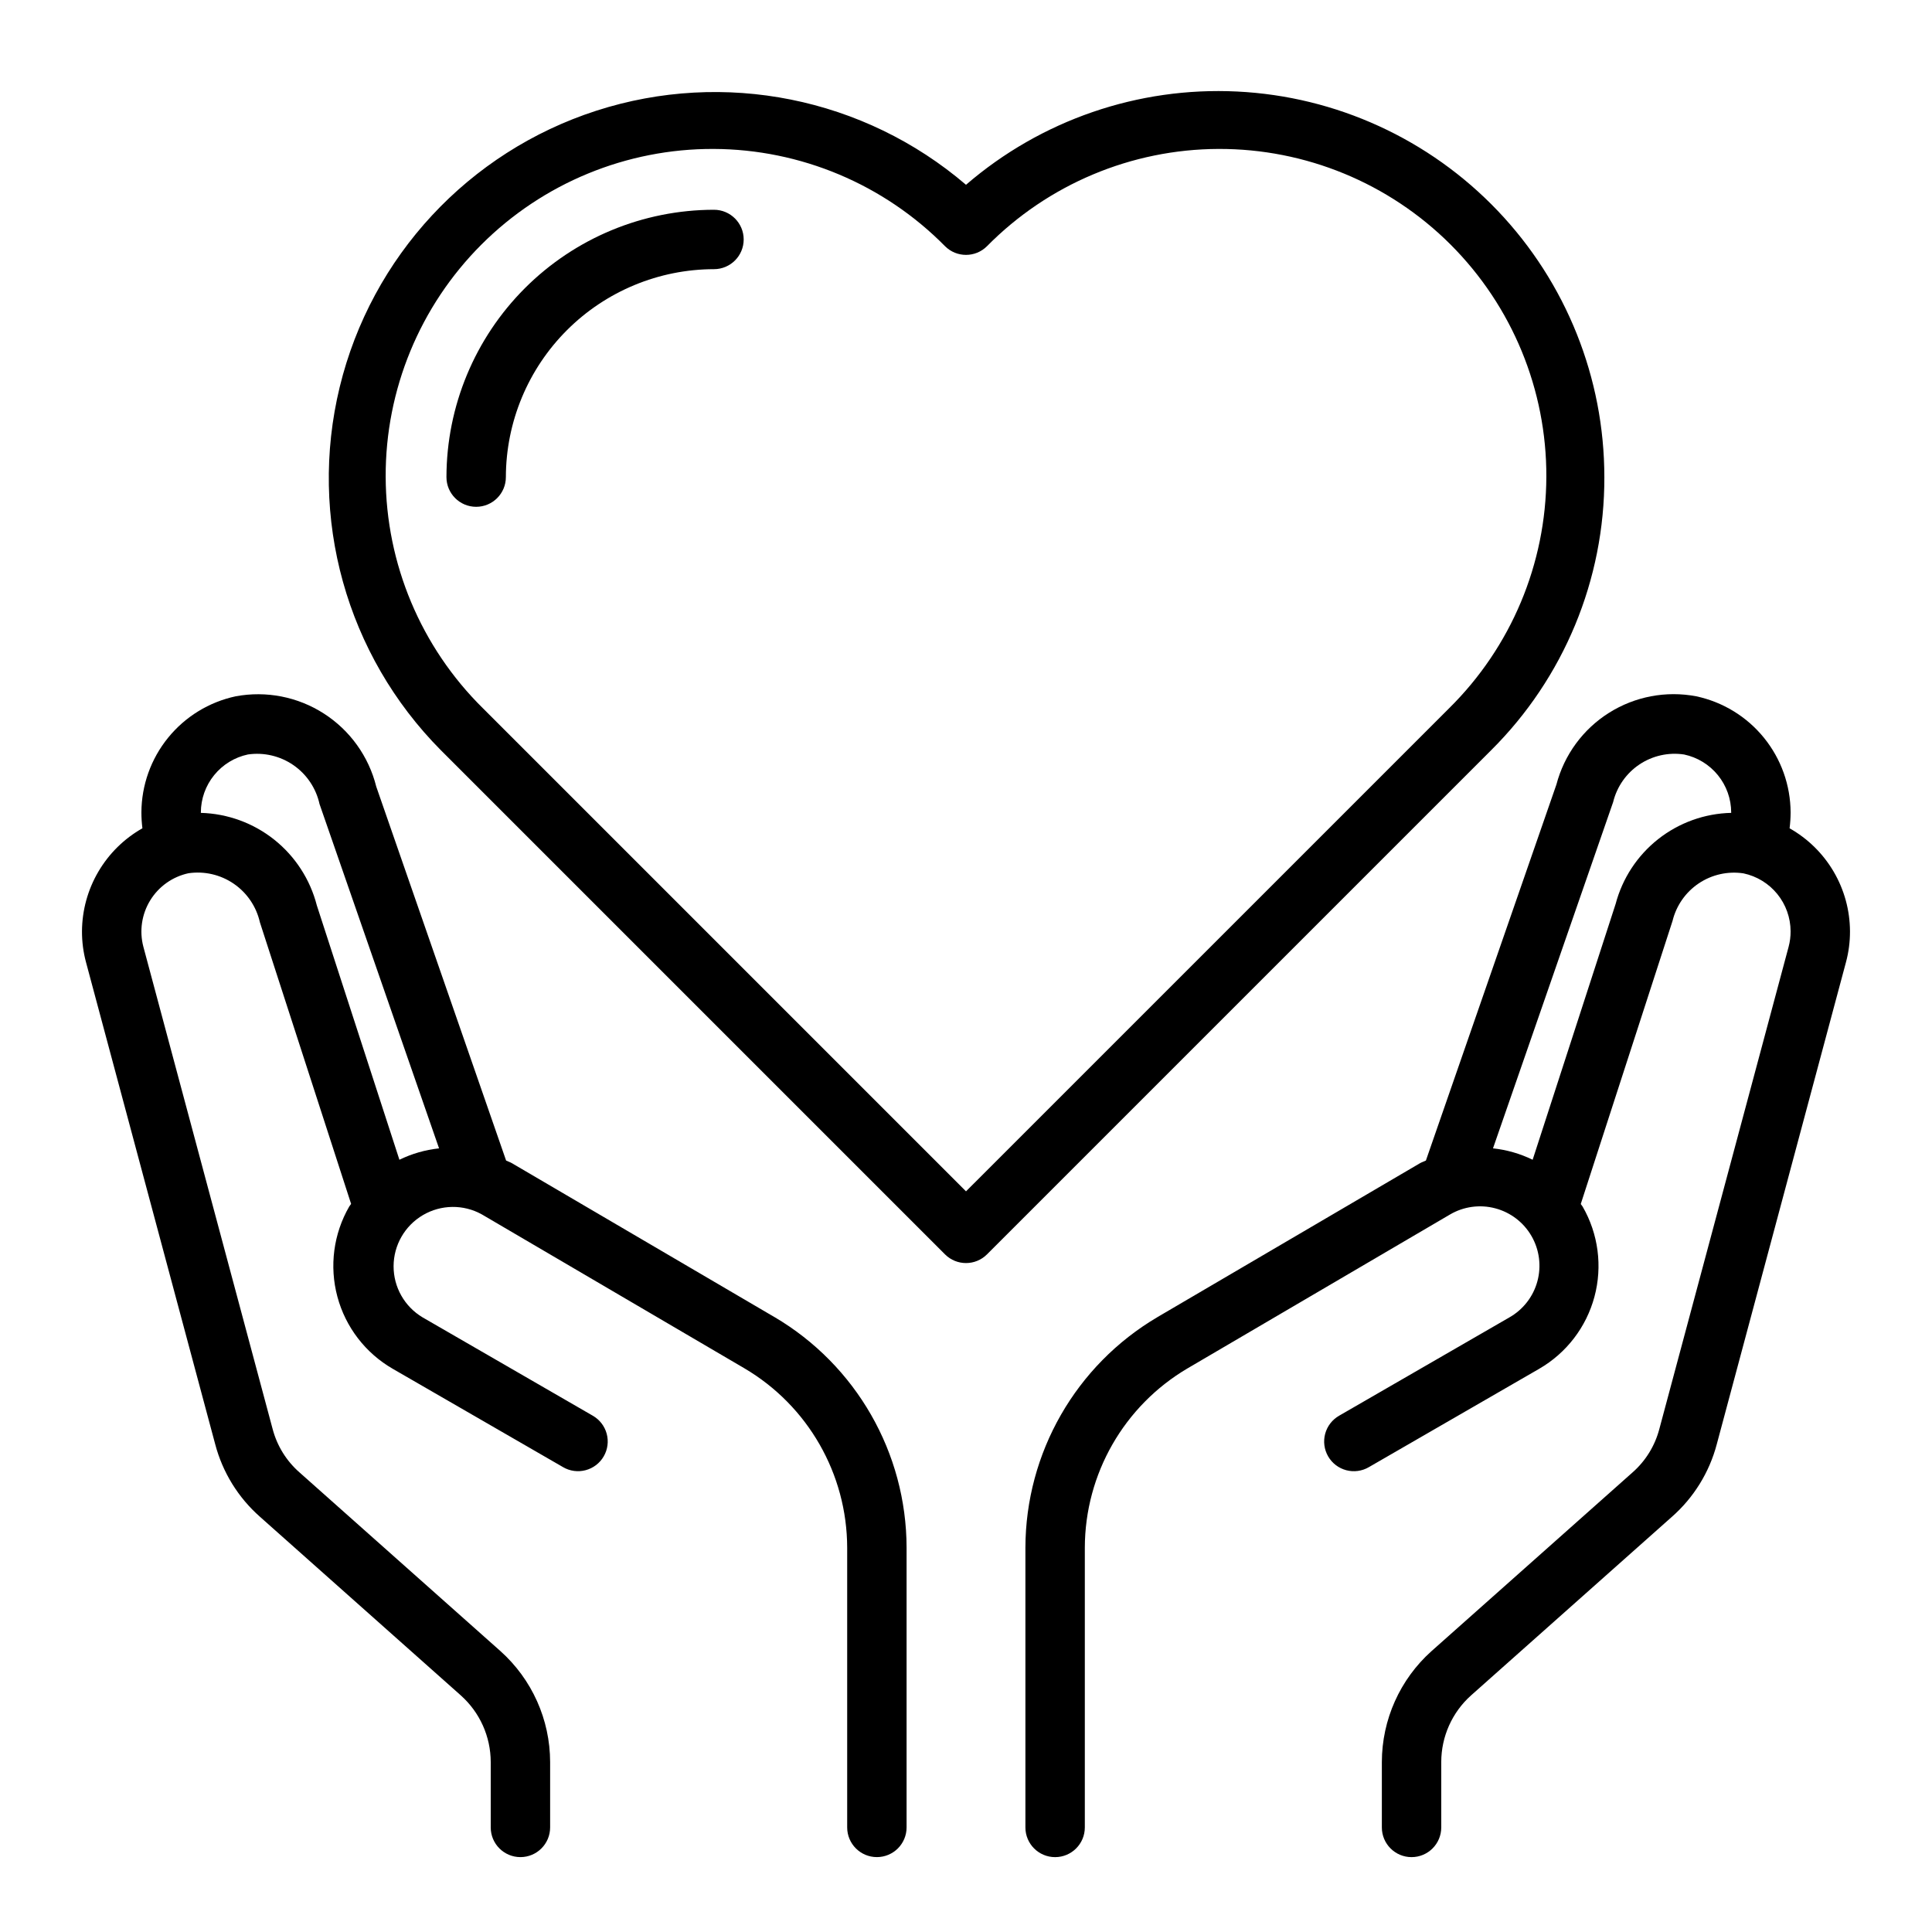
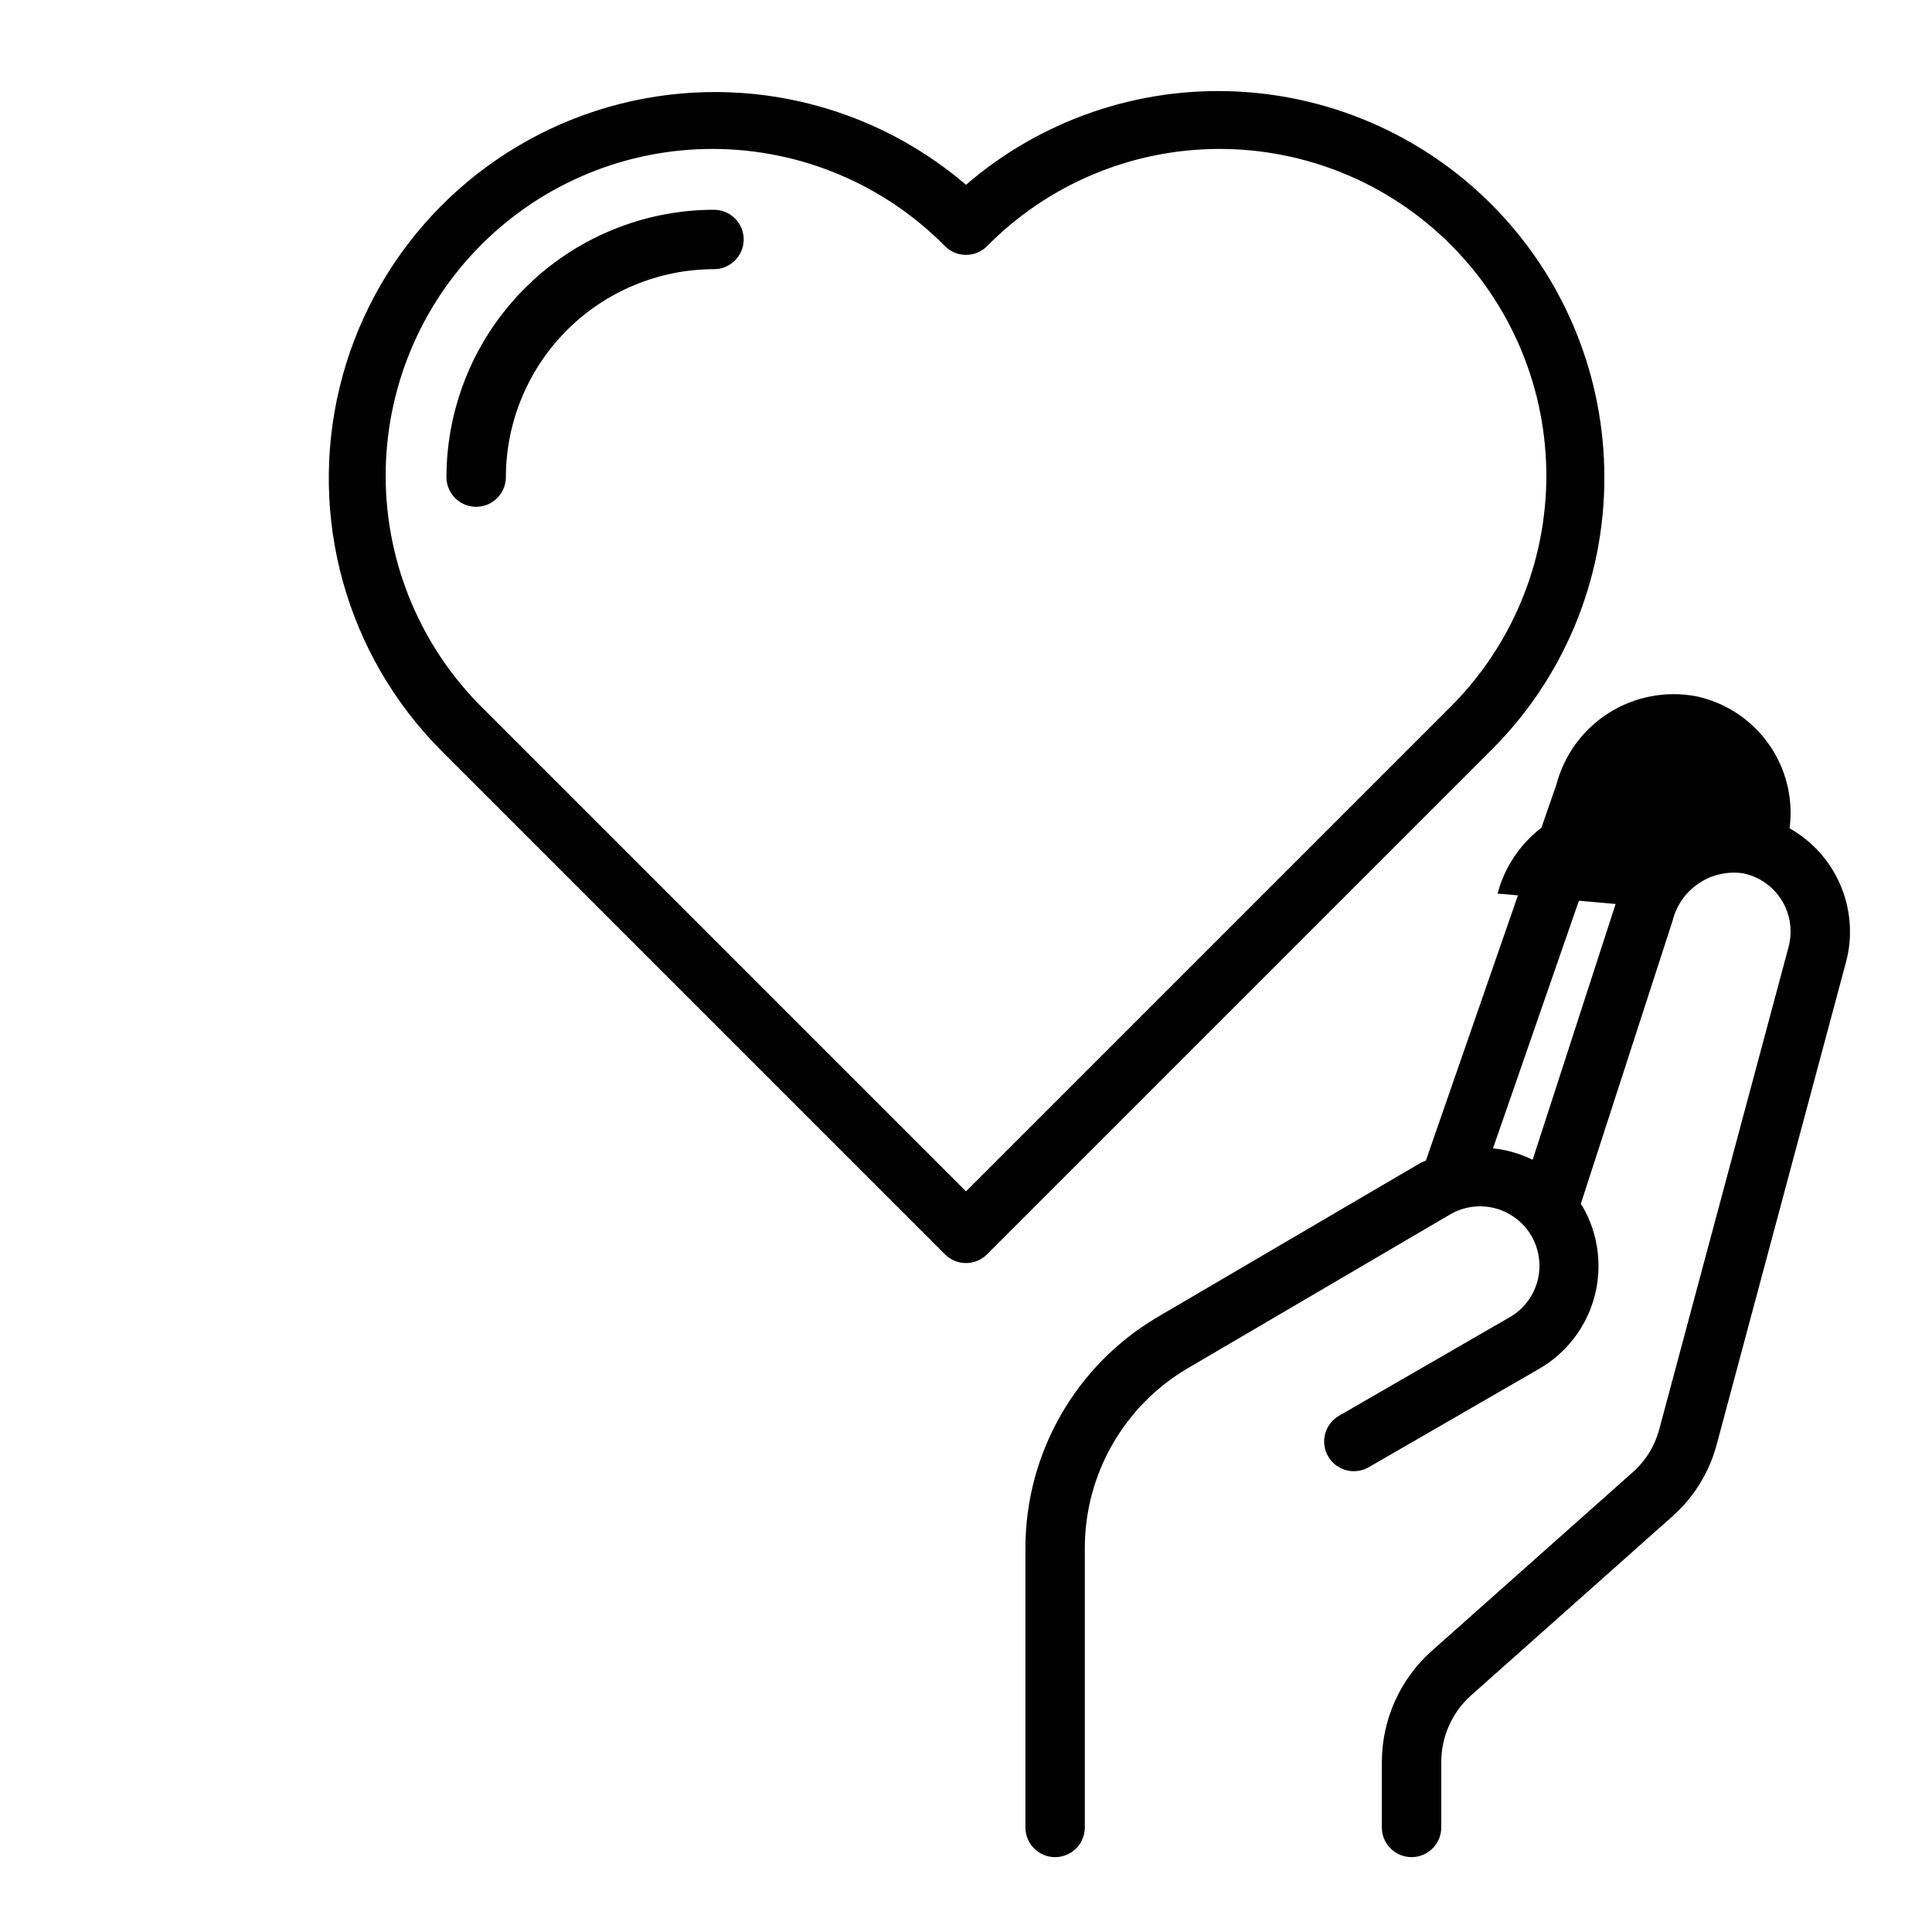
<svg xmlns="http://www.w3.org/2000/svg" fill="#000000" width="800px" height="800px" version="1.1" viewBox="144 144 512 512">
  <g>
    <path d="m569.17 270.43c-0.008-26.266-10.117-51.523-28.234-70.543-18.113-19.02-42.848-30.344-69.086-31.633-26.234-1.289-51.957 7.559-71.848 24.715-27.031-23.125-64.129-30.559-97.98-19.625-33.852 10.934-59.598 38.66-67.996 73.227-8.395 34.566 1.758 71.012 26.82 96.258l133.59 133.59c3.074 3.07 8.055 3.07 11.129 0l133.59-133.59c19.277-19.152 30.086-45.227 30.016-72.398zm-169.17 189.29-128.02-128.02c-16.422-16.199-25.695-38.281-25.773-61.348s9.051-45.211 25.359-61.52c16.312-16.309 38.457-25.438 61.523-25.363 23.062 0.078 45.145 9.355 61.348 25.773 3.074 3.074 8.055 3.074 11.129 0 16.203-16.418 38.285-25.695 61.352-25.773 23.066-0.074 45.207 9.055 61.52 25.363 16.309 16.309 25.438 38.453 25.359 61.52-0.074 23.066-9.352 45.148-25.773 61.348z" />
    <path d="m333.21 199.59c-18.789 0.016-36.805 7.484-50.094 20.766-13.289 13.281-20.77 31.293-20.801 50.082 0 4.348 3.523 7.871 7.871 7.871s7.875-3.523 7.875-7.871c0.031-14.613 5.856-28.617 16.191-38.945 10.336-10.328 24.348-16.141 38.957-16.16 4.348 0 7.875-3.523 7.875-7.871s-3.527-7.871-7.875-7.871z" />
-     <path d="m618.26 363.51c0.176-1.398 0.266-2.805 0.27-4.211-0.031-7.215-2.527-14.199-7.078-19.801-4.547-5.598-10.879-9.469-17.934-10.973-7.988-1.52-16.258 0.051-23.137 4.391-6.879 4.34-11.852 11.133-13.918 19l-34.586 99.641c-0.504 0.262-1.031 0.402-1.527 0.684l-69.59 40.793v0.004c-21.652 12.754-34.961 35.988-35.016 61.117v74.133c0 4.348 3.523 7.871 7.871 7.871 4.348 0 7.875-3.523 7.875-7.871v-74.133c0.039-19.543 10.395-37.613 27.234-47.531l69.543-40.77c3.617-2.121 7.934-2.711 11.984-1.637 4.055 1.07 7.516 3.715 9.613 7.348 2.098 3.633 2.656 7.949 1.559 11.996s-3.766 7.488-7.414 9.562l-45.113 26.047c-1.824 1.039-3.156 2.758-3.707 4.781-0.547 2.023-0.27 4.184 0.781 6 1.047 1.816 2.777 3.137 4.805 3.672 2.027 0.539 4.184 0.242 5.992-0.816l45.113-26.047 0.004-0.004c7.227-4.172 12.504-11.047 14.664-19.109 2.164-8.062 1.035-16.656-3.133-23.887-0.148-0.25-0.348-0.441-0.496-0.684l24.324-75.027v-0.004c0.996-4.066 3.477-7.617 6.957-9.949 3.481-2.328 7.707-3.273 11.848-2.644 3.519 0.746 6.676 2.676 8.949 5.465 2.269 2.789 3.516 6.273 3.531 9.871 0.008 1.383-0.164 2.762-0.52 4.102l-34.262 127.8c-1.172 4.473-3.652 8.492-7.129 11.539l-53.238 47.328h-0.004c-8.367 7.488-13.152 18.18-13.168 29.41v17.32c0 4.348 3.523 7.871 7.871 7.871s7.871-3.523 7.871-7.871v-17.32c0-6.734 2.863-13.152 7.875-17.648l53.191-47.297c5.816-5.094 9.977-11.809 11.949-19.285l34.242-127.75c0.719-2.672 1.074-5.43 1.062-8.195-0.023-5.559-1.52-11.008-4.332-15.801-2.809-4.789-6.84-8.754-11.68-11.484zm-46.105 20.051-21.988 67.785c-3.301-1.613-6.856-2.633-10.508-3.023l31.844-91.777c0.992-4.07 3.477-7.621 6.957-9.953 3.481-2.328 7.707-3.273 11.848-2.644 3.519 0.746 6.68 2.68 8.949 5.473 2.273 2.793 3.516 6.277 3.527 9.879v0.117c-7.031 0.16-13.82 2.602-19.348 6.957-5.523 4.356-9.484 10.387-11.281 17.188z" />
-     <path d="m349.24 493.04-69.637-40.816c-0.48-0.277-0.992-0.418-1.48-0.668l-34.414-99.102c-1.988-7.984-6.953-14.906-13.875-19.352-6.922-4.449-15.281-6.082-23.367-4.574-7.051 1.508-13.375 5.383-17.922 10.98-4.547 5.598-7.043 12.582-7.07 19.793 0 1.406 0.09 2.809 0.266 4.203-4.836 2.734-8.859 6.699-11.672 11.492-2.812 4.789-4.309 10.238-4.34 15.793-0.012 2.762 0.344 5.512 1.055 8.18l34.234 127.71c1.957 7.481 6.106 14.207 11.914 19.316l53.191 47.305h-0.004c5.039 4.492 7.922 10.914 7.93 17.664v17.32c0 4.348 3.523 7.871 7.871 7.871 4.348 0 7.871-3.523 7.871-7.871v-17.32c-0.016-11.238-4.812-21.938-13.191-29.426l-53.23-47.336c-3.481-3.051-5.965-7.074-7.133-11.555l-34.25-127.78c-1.09-4.168-0.426-8.602 1.828-12.27 2.254-3.672 5.91-6.262 10.121-7.176 4.211-0.621 8.504 0.371 12.016 2.781 3.512 2.41 5.984 6.055 6.922 10.207l24.176 74.645c-0.148 0.242-0.348 0.434-0.496 0.684-4.176 7.234-5.305 15.828-3.141 23.895 2.16 8.066 7.441 14.945 14.676 19.117l45.113 26.047v0.004c1.809 1.059 3.965 1.355 5.992 0.816 2.027-0.535 3.758-1.855 4.805-3.672 1.051-1.816 1.332-3.977 0.781-6-0.551-2.023-1.883-3.742-3.707-4.781l-45.082-26.047c-4.781-2.852-7.703-8.012-7.684-13.578 0.02-5.566 2.977-10.711 7.777-13.527 4.805-2.816 10.734-2.887 15.602-0.188l69.59 40.793c16.84 9.918 27.195 27.988 27.238 47.531v74.133c0 4.348 3.523 7.871 7.871 7.871 4.348 0 7.871-3.523 7.871-7.871v-74.133c-0.051-25.129-13.363-48.363-35.016-61.117zm-152.01-133.62v-0.117c0.008-3.598 1.25-7.086 3.519-9.879 2.266-2.797 5.422-4.731 8.941-5.481 4.242-0.617 8.555 0.395 12.078 2.832 3.523 2.441 5.992 6.121 6.91 10.309l31.676 91.246v-0.004c-3.652 0.391-7.207 1.41-10.508 3.023l-21.883-67.406c-1.766-6.871-5.719-12.98-11.262-17.406-5.547-4.426-12.383-6.922-19.473-7.117z" />
+     <path d="m618.26 363.51c0.176-1.398 0.266-2.805 0.27-4.211-0.031-7.215-2.527-14.199-7.078-19.801-4.547-5.598-10.879-9.469-17.934-10.973-7.988-1.52-16.258 0.051-23.137 4.391-6.879 4.34-11.852 11.133-13.918 19l-34.586 99.641c-0.504 0.262-1.031 0.402-1.527 0.684l-69.59 40.793v0.004c-21.652 12.754-34.961 35.988-35.016 61.117v74.133c0 4.348 3.523 7.871 7.871 7.871 4.348 0 7.875-3.523 7.875-7.871v-74.133c0.039-19.543 10.395-37.613 27.234-47.531l69.543-40.77c3.617-2.121 7.934-2.711 11.984-1.637 4.055 1.07 7.516 3.715 9.613 7.348 2.098 3.633 2.656 7.949 1.559 11.996s-3.766 7.488-7.414 9.562l-45.113 26.047c-1.824 1.039-3.156 2.758-3.707 4.781-0.547 2.023-0.27 4.184 0.781 6 1.047 1.816 2.777 3.137 4.805 3.672 2.027 0.539 4.184 0.242 5.992-0.816l45.113-26.047 0.004-0.004c7.227-4.172 12.504-11.047 14.664-19.109 2.164-8.062 1.035-16.656-3.133-23.887-0.148-0.25-0.348-0.441-0.496-0.684l24.324-75.027v-0.004c0.996-4.066 3.477-7.617 6.957-9.949 3.481-2.328 7.707-3.273 11.848-2.644 3.519 0.746 6.676 2.676 8.949 5.465 2.269 2.789 3.516 6.273 3.531 9.871 0.008 1.383-0.164 2.762-0.52 4.102l-34.262 127.8c-1.172 4.473-3.652 8.492-7.129 11.539l-53.238 47.328h-0.004c-8.367 7.488-13.152 18.18-13.168 29.41v17.32c0 4.348 3.523 7.871 7.871 7.871s7.871-3.523 7.871-7.871v-17.32c0-6.734 2.863-13.152 7.875-17.648l53.191-47.297c5.816-5.094 9.977-11.809 11.949-19.285l34.242-127.75c0.719-2.672 1.074-5.43 1.062-8.195-0.023-5.559-1.52-11.008-4.332-15.801-2.809-4.789-6.84-8.754-11.68-11.484zm-46.105 20.051-21.988 67.785c-3.301-1.613-6.856-2.633-10.508-3.023l31.844-91.777v0.117c-7.031 0.16-13.82 2.602-19.348 6.957-5.523 4.356-9.484 10.387-11.281 17.188z" />
  </g>
</svg>